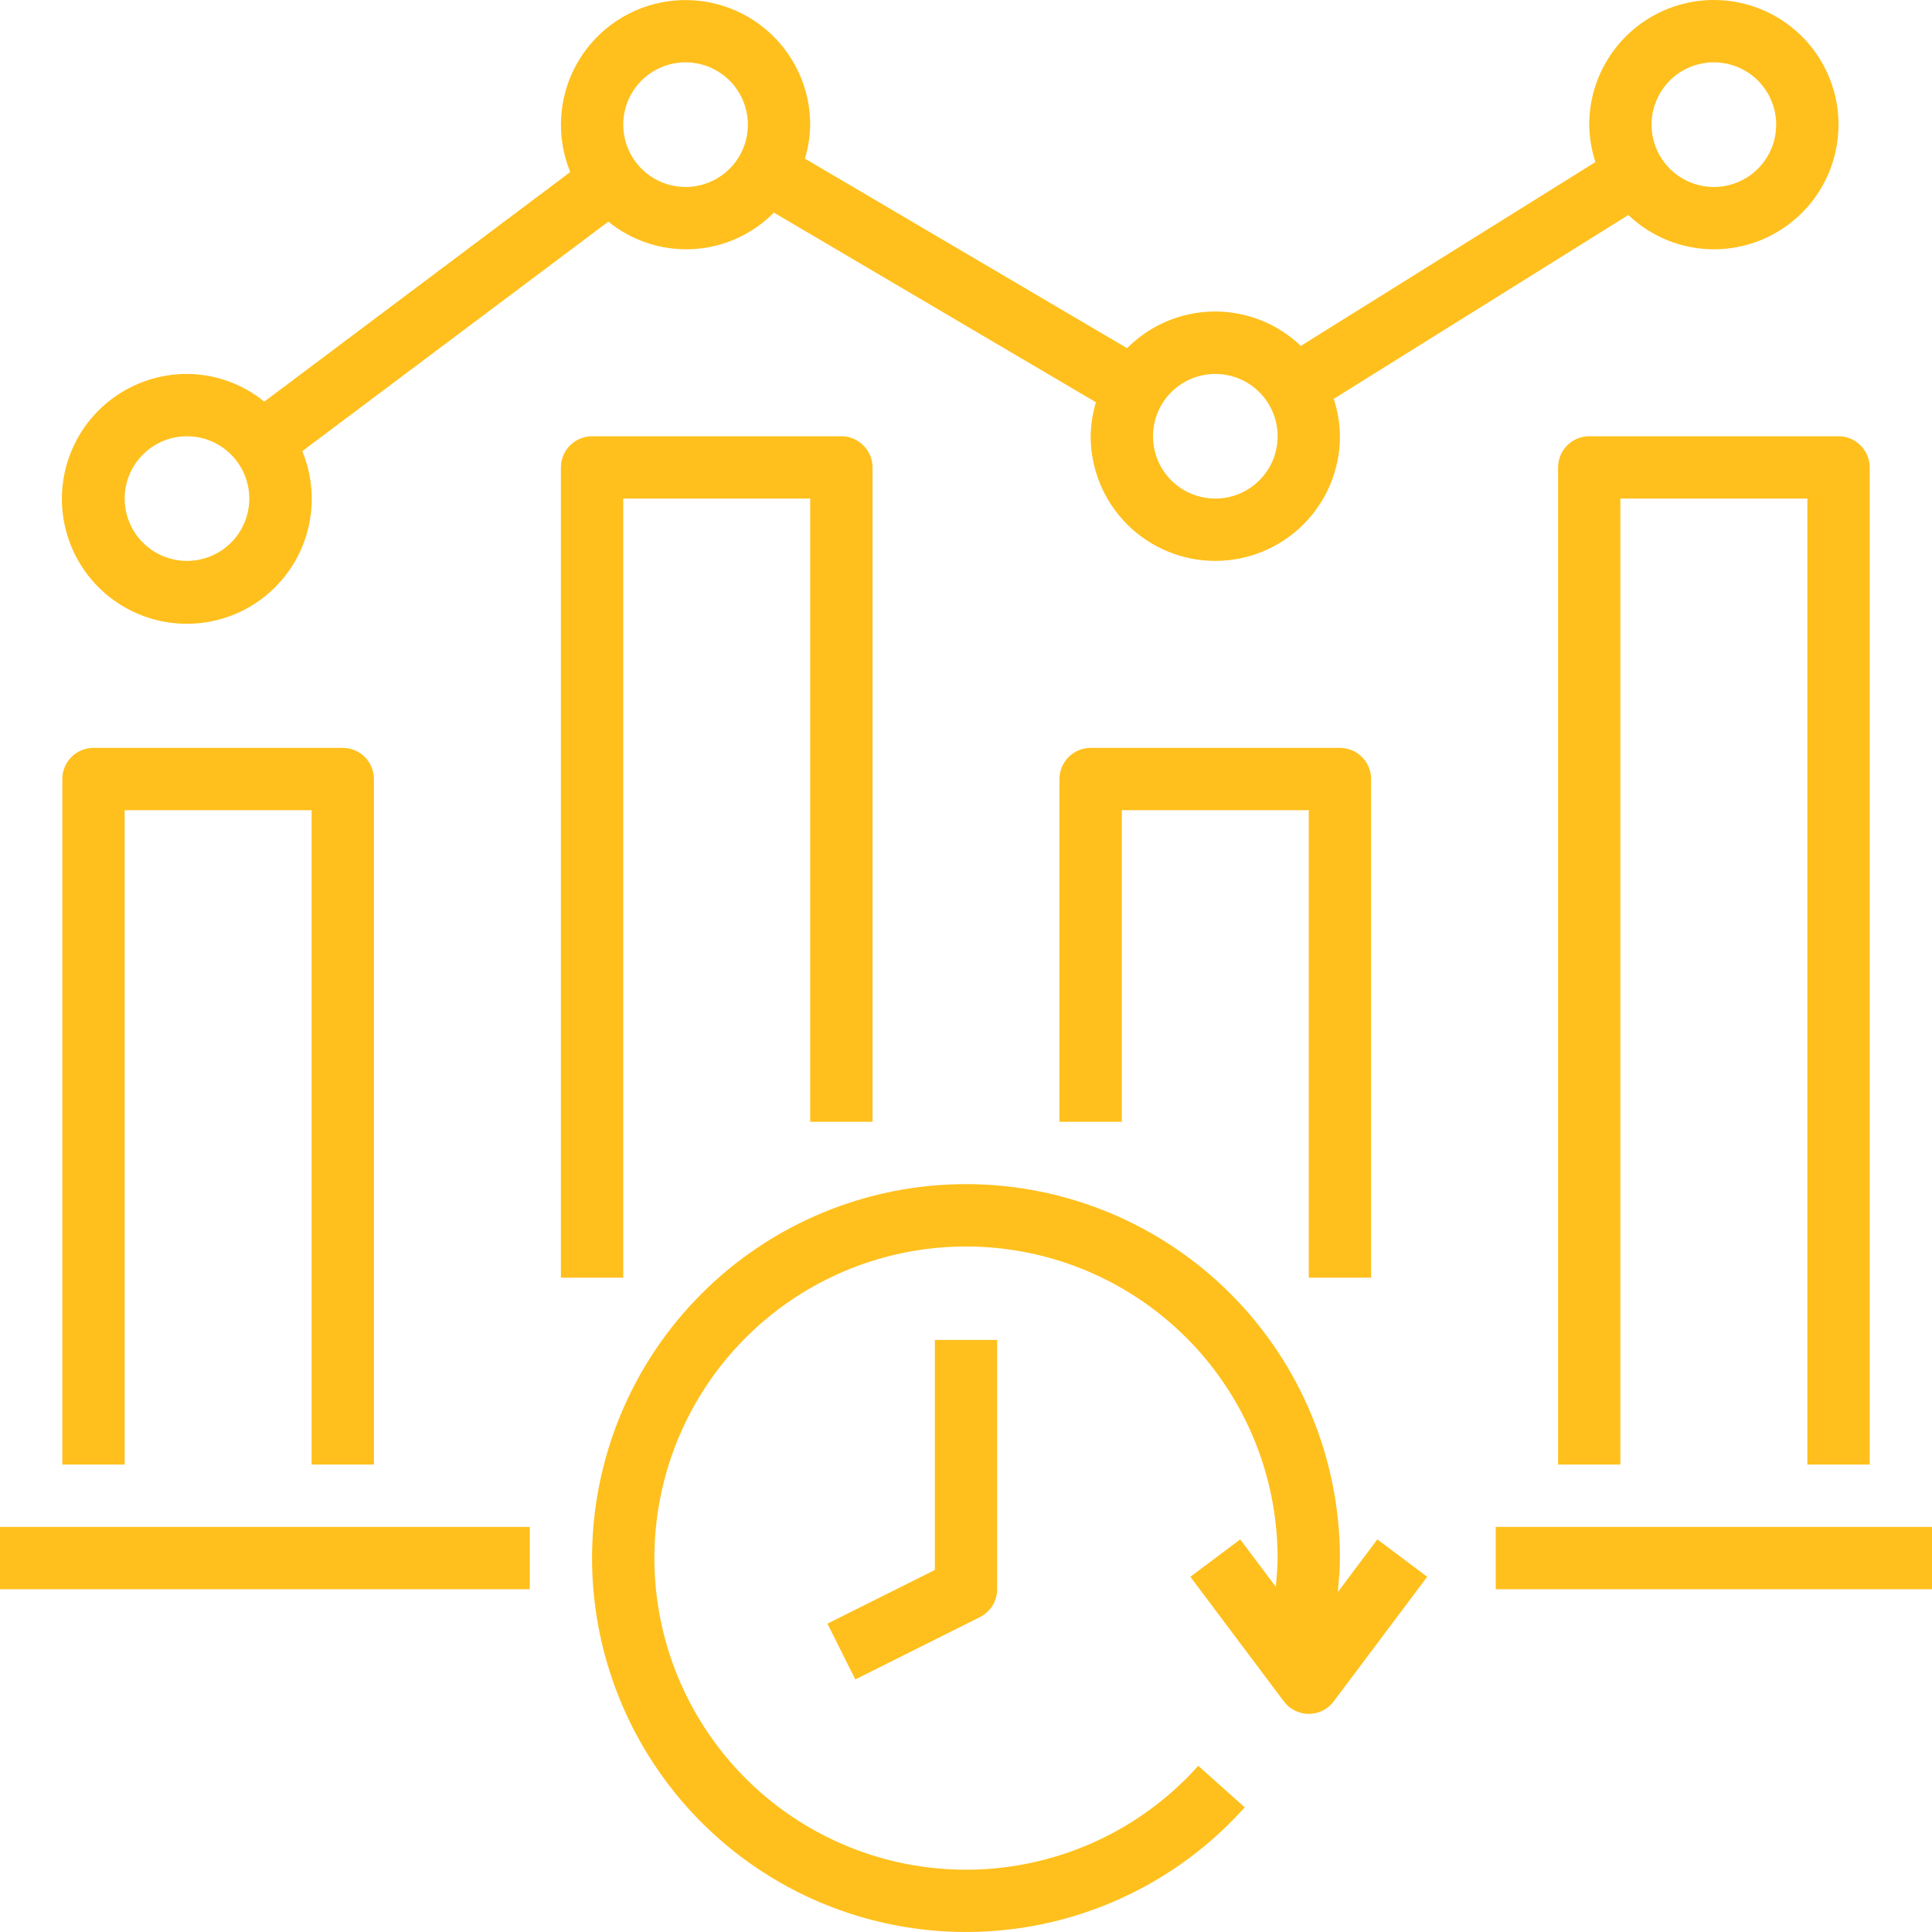
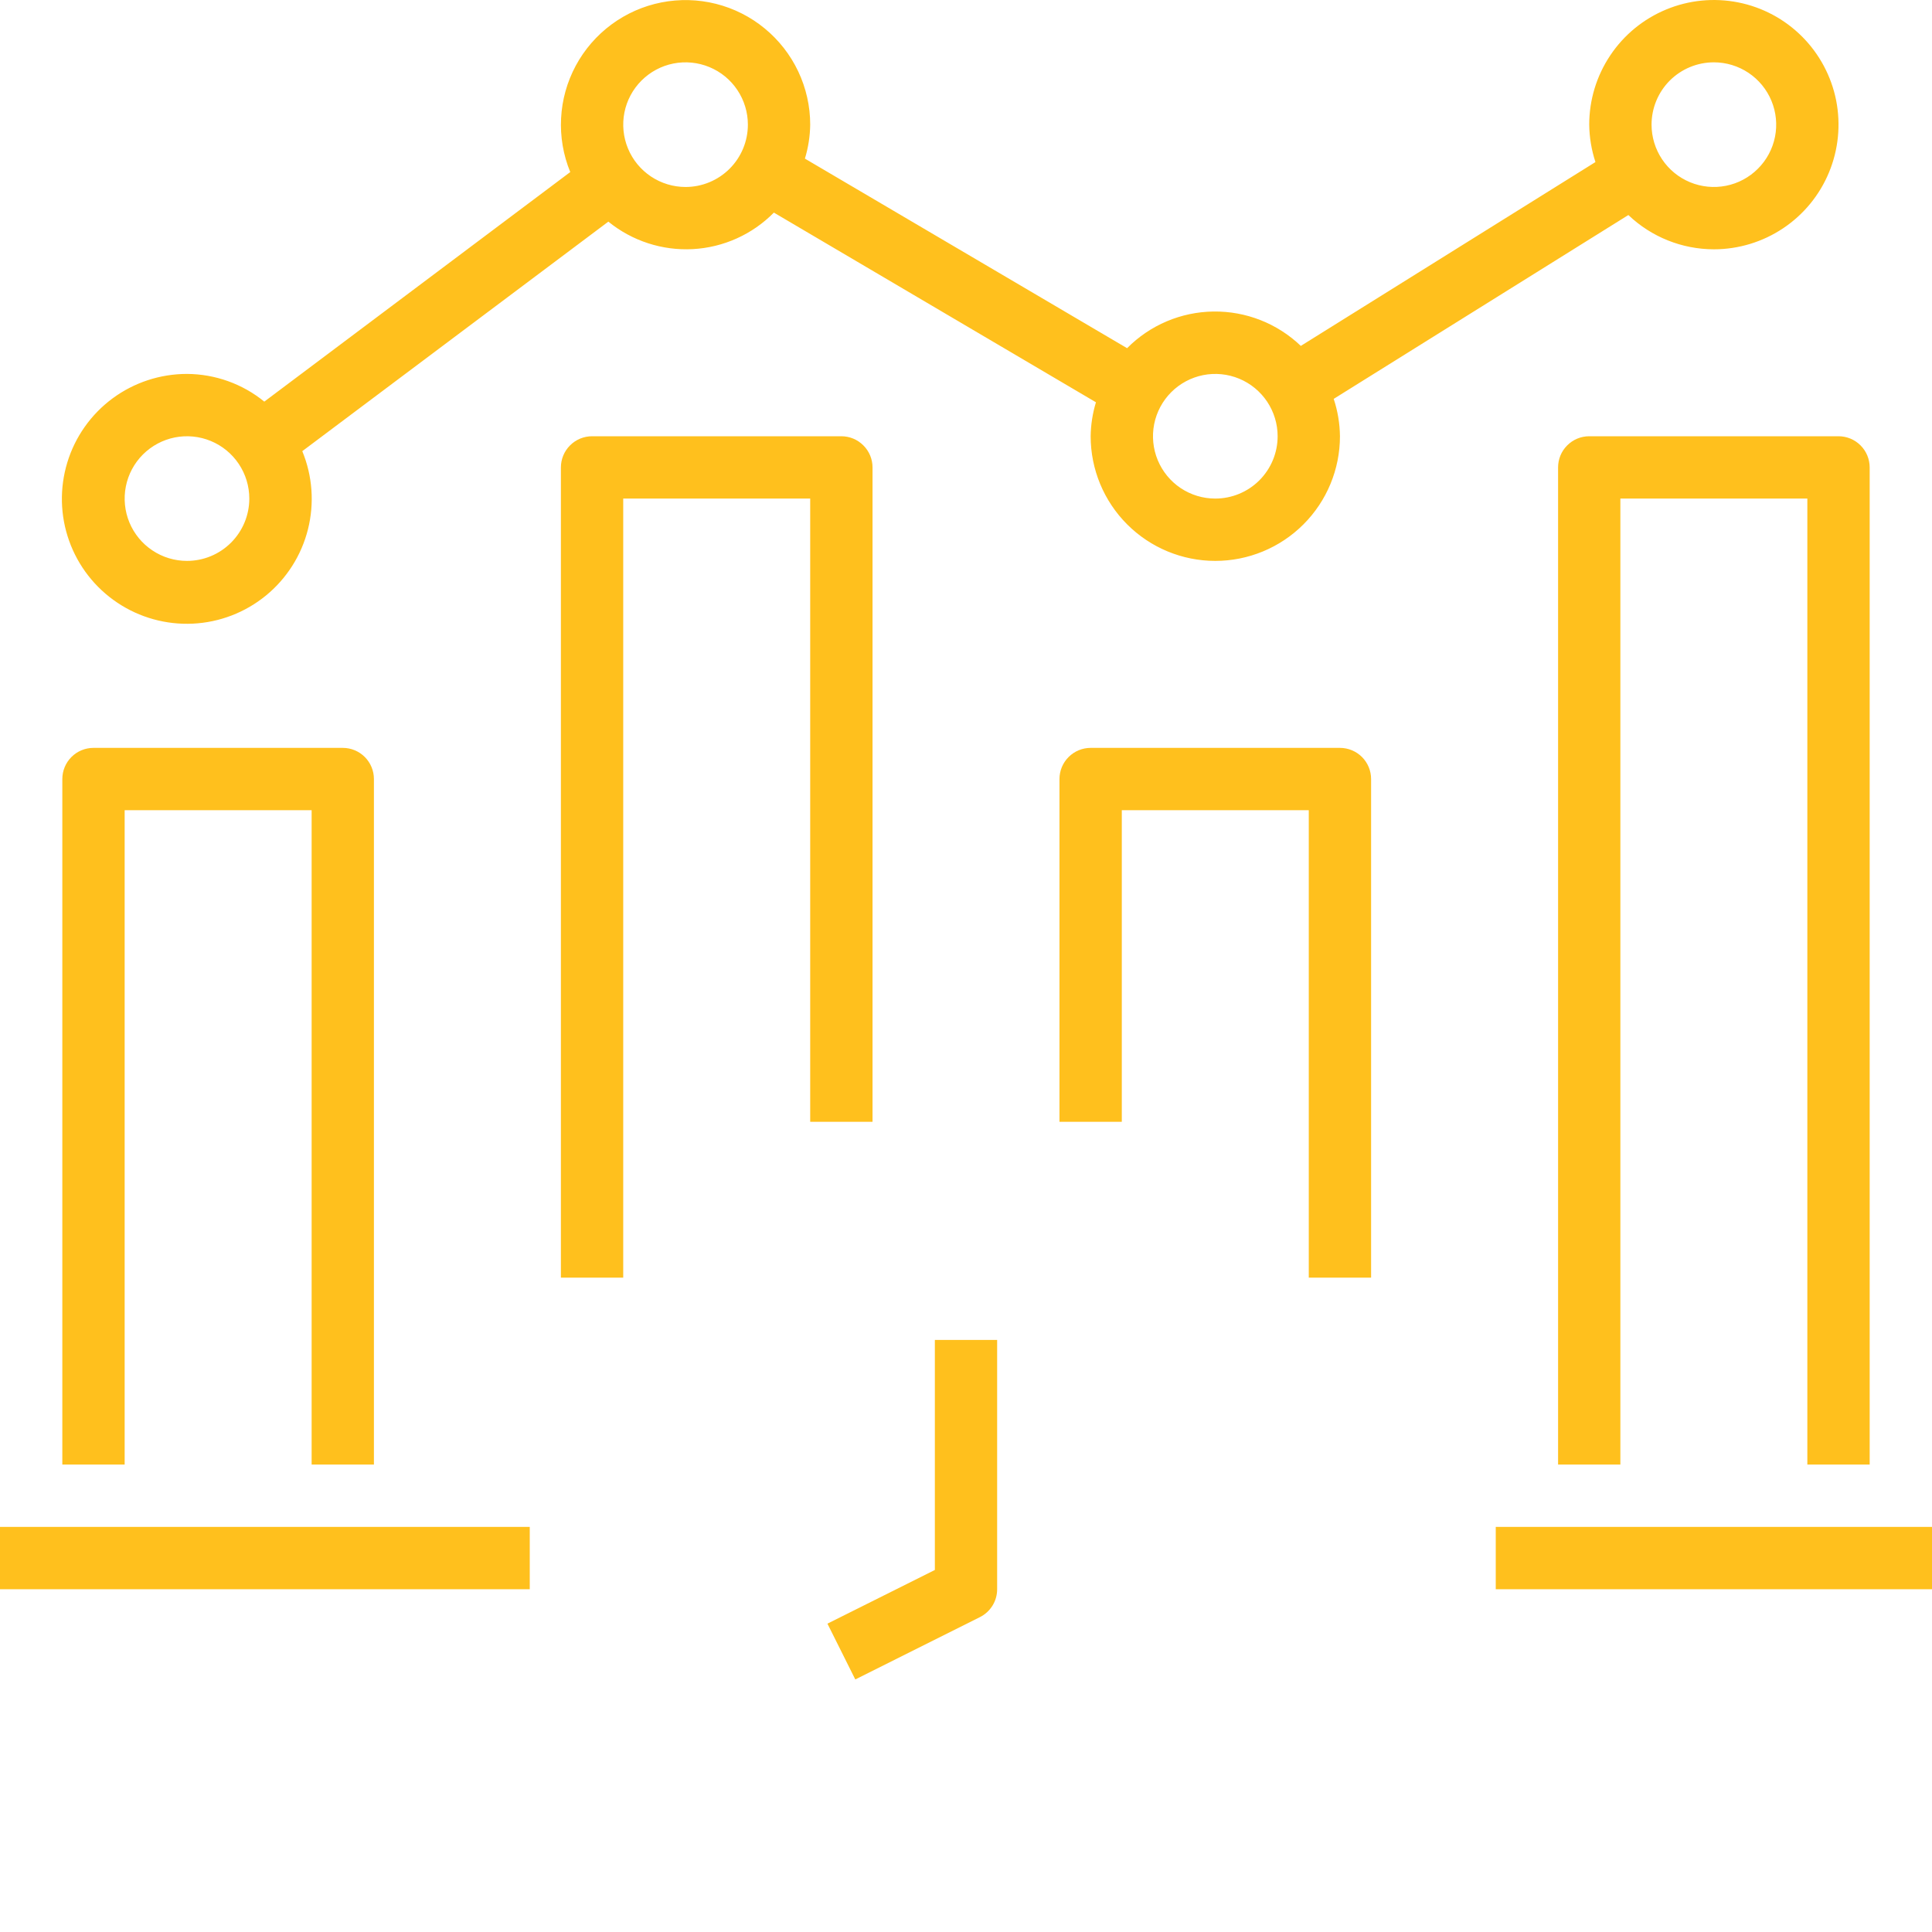
<svg xmlns="http://www.w3.org/2000/svg" width="50" height="50" viewBox="0 0 50 50" fill="none">
-   <path d="M15.322 40.323C15.323 42.283 15.918 44.196 17.029 45.81C18.14 47.425 19.716 48.664 21.547 49.363C23.378 50.062 25.378 50.189 27.282 49.727C29.187 49.265 30.906 48.235 32.213 46.774L31.011 45.699C29.755 47.105 28.046 48.025 26.181 48.301C24.316 48.577 22.414 48.191 20.804 47.21C19.194 46.23 17.979 44.716 17.369 42.932C16.759 41.148 16.794 39.207 17.466 37.446C18.139 35.685 19.407 34.215 21.05 33.292C22.694 32.369 24.609 32.051 26.462 32.393C28.316 32.734 29.992 33.715 31.198 35.163C32.404 36.612 33.064 38.438 33.064 40.323C33.064 40.573 33.04 40.819 33.018 41.067L32.097 39.839L30.806 40.807L33.226 44.032C33.301 44.133 33.398 44.214 33.51 44.27C33.622 44.326 33.746 44.355 33.871 44.355C33.996 44.355 34.12 44.326 34.232 44.27C34.343 44.214 34.441 44.133 34.516 44.032L36.935 40.807L35.645 39.839L34.623 41.203C34.648 40.911 34.677 40.618 34.677 40.323C34.677 37.756 33.658 35.295 31.843 33.48C30.028 31.665 27.567 30.645 25 30.645C22.433 30.645 19.972 31.665 18.157 33.48C16.342 35.295 15.322 37.756 15.322 40.323Z" fill="#FFC01D" />
  <path d="M24.194 40.631L21.414 42.02L22.135 43.464L25.36 41.851C25.494 41.784 25.607 41.681 25.686 41.553C25.765 41.426 25.806 41.279 25.806 41.129V34.678H24.194V40.631ZM38.71 39.516H50V41.129H38.71V39.516ZM0 39.516H13.71V41.129H0V39.516ZM9.677 37.903V20.161C9.677 19.948 9.592 19.742 9.441 19.591C9.29 19.44 9.085 19.355 8.871 19.355H2.419C2.205 19.355 2 19.44 1.849 19.591C1.698 19.742 1.613 19.948 1.613 20.161V37.903H3.226V20.968H8.065V37.903H9.677ZM21.774 11.29H15.323C15.109 11.29 14.904 11.375 14.752 11.527C14.601 11.678 14.516 11.883 14.516 12.097V33.065H16.129V12.903H20.968V29.032H22.581V12.097C22.581 11.883 22.496 11.678 22.344 11.527C22.193 11.375 21.988 11.29 21.774 11.29ZM35.484 33.065V20.161C35.484 19.948 35.399 19.742 35.248 19.591C35.096 19.44 34.891 19.355 34.677 19.355H28.226C28.012 19.355 27.807 19.44 27.656 19.591C27.504 19.742 27.419 19.948 27.419 20.161V29.032H29.032V20.968H33.871V33.065H35.484ZM48.387 37.903V12.097C48.387 11.883 48.302 11.678 48.151 11.527C48 11.375 47.794 11.29 47.581 11.29H41.129C40.915 11.29 40.71 11.375 40.559 11.527C40.407 11.678 40.323 11.883 40.323 12.097V37.903H41.935V12.903H46.774V37.903H48.387Z" fill="#FFC01D" />
  <path d="M44.355 6.452C44.993 6.452 45.617 6.262 46.147 5.908C46.678 5.554 47.091 5.05 47.335 4.46C47.579 3.871 47.643 3.222 47.519 2.596C47.394 1.971 47.087 1.396 46.636 0.945C46.185 0.494 45.61 0.186 44.984 0.062C44.358 -0.062 43.71 0.001 43.12 0.246C42.531 0.49 42.027 0.903 41.673 1.434C41.318 1.964 41.129 2.588 41.129 3.226C41.133 3.555 41.187 3.881 41.29 4.194L33.665 8.952C33.057 8.37 32.245 8.051 31.405 8.062C30.564 8.073 29.761 8.413 29.169 9.011L20.831 4.105C20.918 3.82 20.964 3.524 20.968 3.226C20.968 2.749 20.862 2.279 20.658 1.848C20.454 1.417 20.157 1.037 19.789 0.735C19.421 0.432 18.99 0.215 18.528 0.099C18.066 -0.017 17.584 -0.029 17.116 0.063C16.649 0.155 16.208 0.35 15.825 0.633C15.441 0.917 15.126 1.281 14.9 1.701C14.675 2.121 14.545 2.585 14.521 3.061C14.496 3.537 14.577 4.012 14.758 4.453L6.84 10.394C6.275 9.933 5.568 9.681 4.839 9.677C4.145 9.677 3.47 9.899 2.912 10.311C2.354 10.724 1.944 11.305 1.742 11.968C1.54 12.632 1.556 13.343 1.789 13.996C2.022 14.65 2.459 15.211 3.036 15.597C3.612 15.983 4.297 16.173 4.99 16.14C5.683 16.107 6.347 15.851 6.883 15.412C7.42 14.972 7.801 14.372 7.97 13.699C8.139 13.026 8.088 12.317 7.823 11.676L15.744 5.736C16.359 6.236 17.139 6.49 17.931 6.447C18.723 6.404 19.471 6.067 20.028 5.502L28.363 10.411C28.276 10.697 28.23 10.992 28.226 11.29C28.226 12.146 28.566 12.966 29.171 13.571C29.776 14.176 30.596 14.516 31.452 14.516C32.307 14.516 33.128 14.176 33.733 13.571C34.338 12.966 34.678 12.146 34.678 11.29C34.674 10.961 34.62 10.635 34.516 10.323L42.142 5.565C42.738 6.134 43.531 6.451 44.355 6.452ZM44.355 1.613C44.674 1.613 44.986 1.708 45.251 1.885C45.516 2.062 45.723 2.314 45.845 2.609C45.967 2.903 45.999 3.228 45.937 3.54C45.875 3.853 45.721 4.141 45.495 4.366C45.27 4.592 44.982 4.746 44.67 4.808C44.357 4.87 44.032 4.838 43.738 4.716C43.443 4.594 43.191 4.387 43.014 4.122C42.837 3.857 42.742 3.545 42.742 3.226C42.742 2.798 42.912 2.388 43.214 2.085C43.517 1.783 43.927 1.613 44.355 1.613ZM4.839 14.516C4.52 14.516 4.208 14.422 3.943 14.244C3.677 14.067 3.471 13.815 3.349 13.521C3.227 13.226 3.195 12.902 3.257 12.589C3.319 12.276 3.473 11.988 3.698 11.763C3.924 11.537 4.211 11.384 4.524 11.321C4.837 11.259 5.161 11.291 5.456 11.413C5.751 11.535 6.003 11.742 6.18 12.007C6.357 12.272 6.452 12.584 6.452 12.903C6.452 13.331 6.282 13.741 5.979 14.044C5.677 14.346 5.267 14.516 4.839 14.516ZM17.742 4.839C17.423 4.839 17.111 4.744 16.846 4.567C16.581 4.39 16.374 4.138 16.252 3.843C16.13 3.548 16.098 3.224 16.16 2.911C16.222 2.598 16.376 2.311 16.602 2.085C16.827 1.86 17.114 1.706 17.427 1.644C17.74 1.582 18.064 1.614 18.359 1.736C18.654 1.858 18.906 2.064 19.083 2.33C19.26 2.595 19.355 2.907 19.355 3.226C19.355 3.654 19.185 4.064 18.883 4.366C18.58 4.669 18.17 4.839 17.742 4.839ZM31.452 12.903C31.133 12.903 30.821 12.809 30.556 12.632C30.29 12.454 30.084 12.202 29.962 11.908C29.84 11.613 29.808 11.289 29.87 10.976C29.932 10.663 30.086 10.375 30.311 10.15C30.537 9.924 30.824 9.771 31.137 9.708C31.45 9.646 31.774 9.678 32.069 9.8C32.364 9.922 32.615 10.129 32.793 10.394C32.97 10.659 33.065 10.971 33.065 11.29C33.065 11.718 32.895 12.128 32.592 12.431C32.29 12.733 31.879 12.903 31.452 12.903Z" fill="#FFC01D" />
</svg>